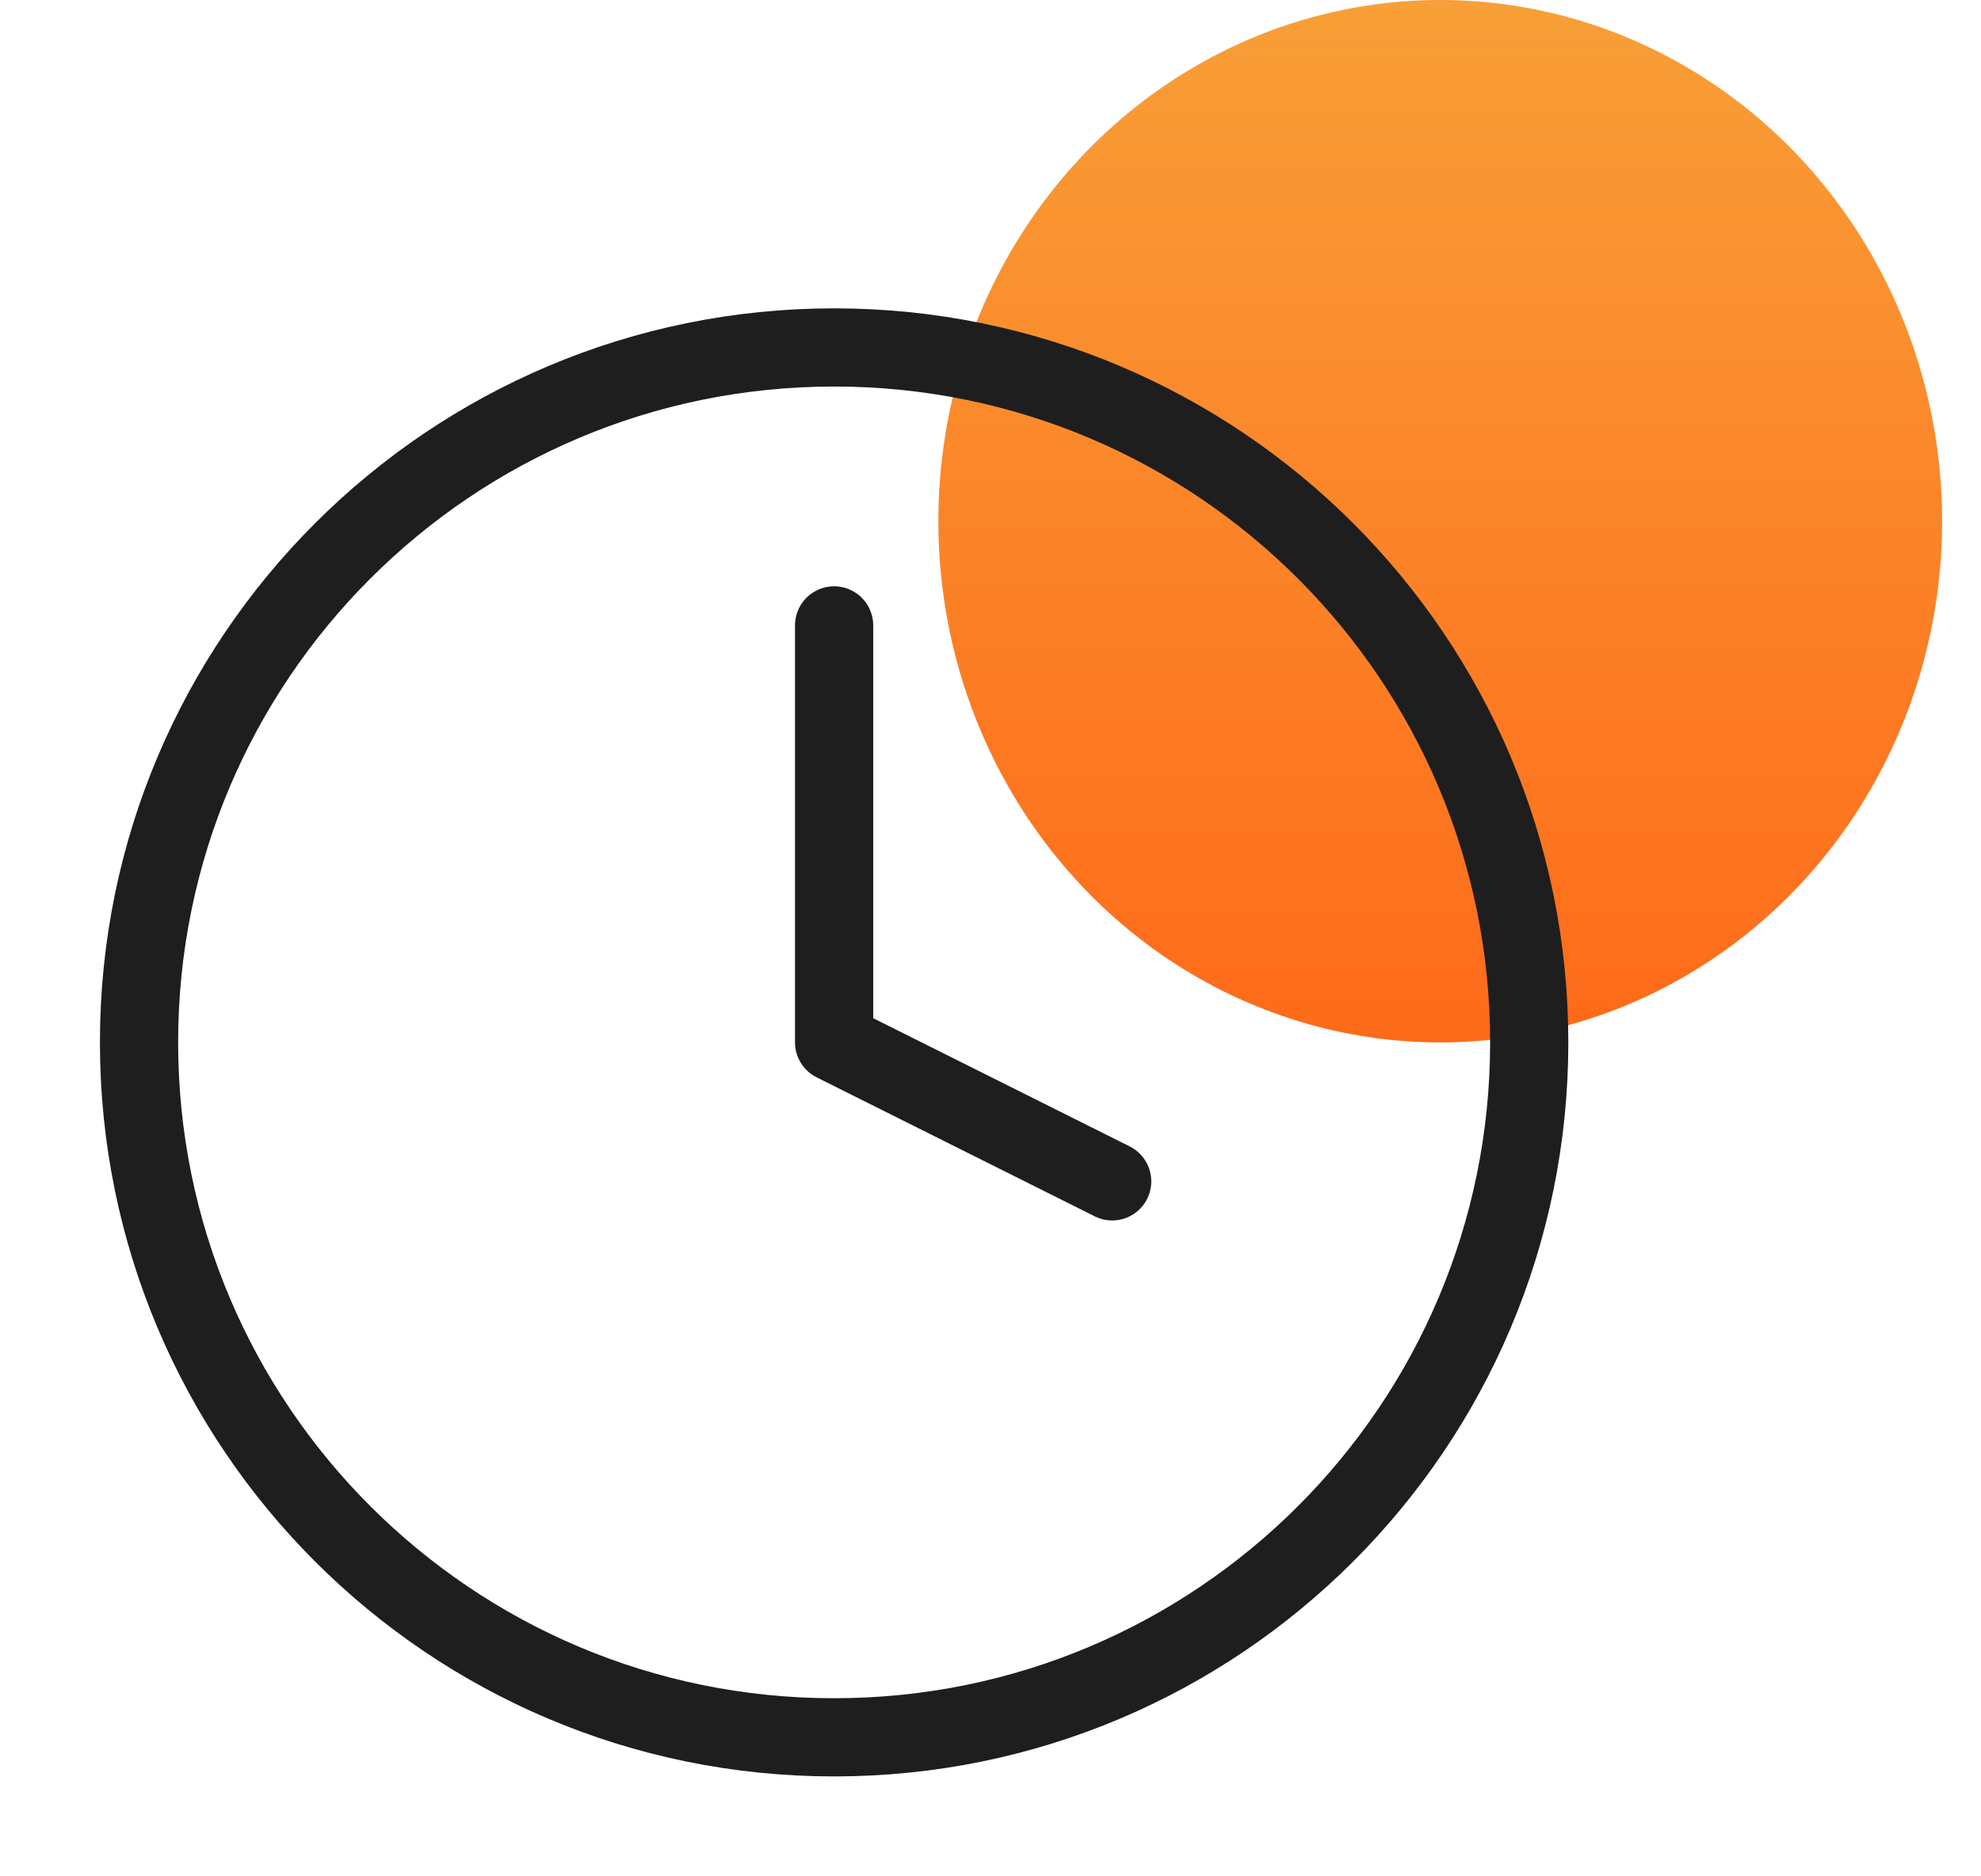
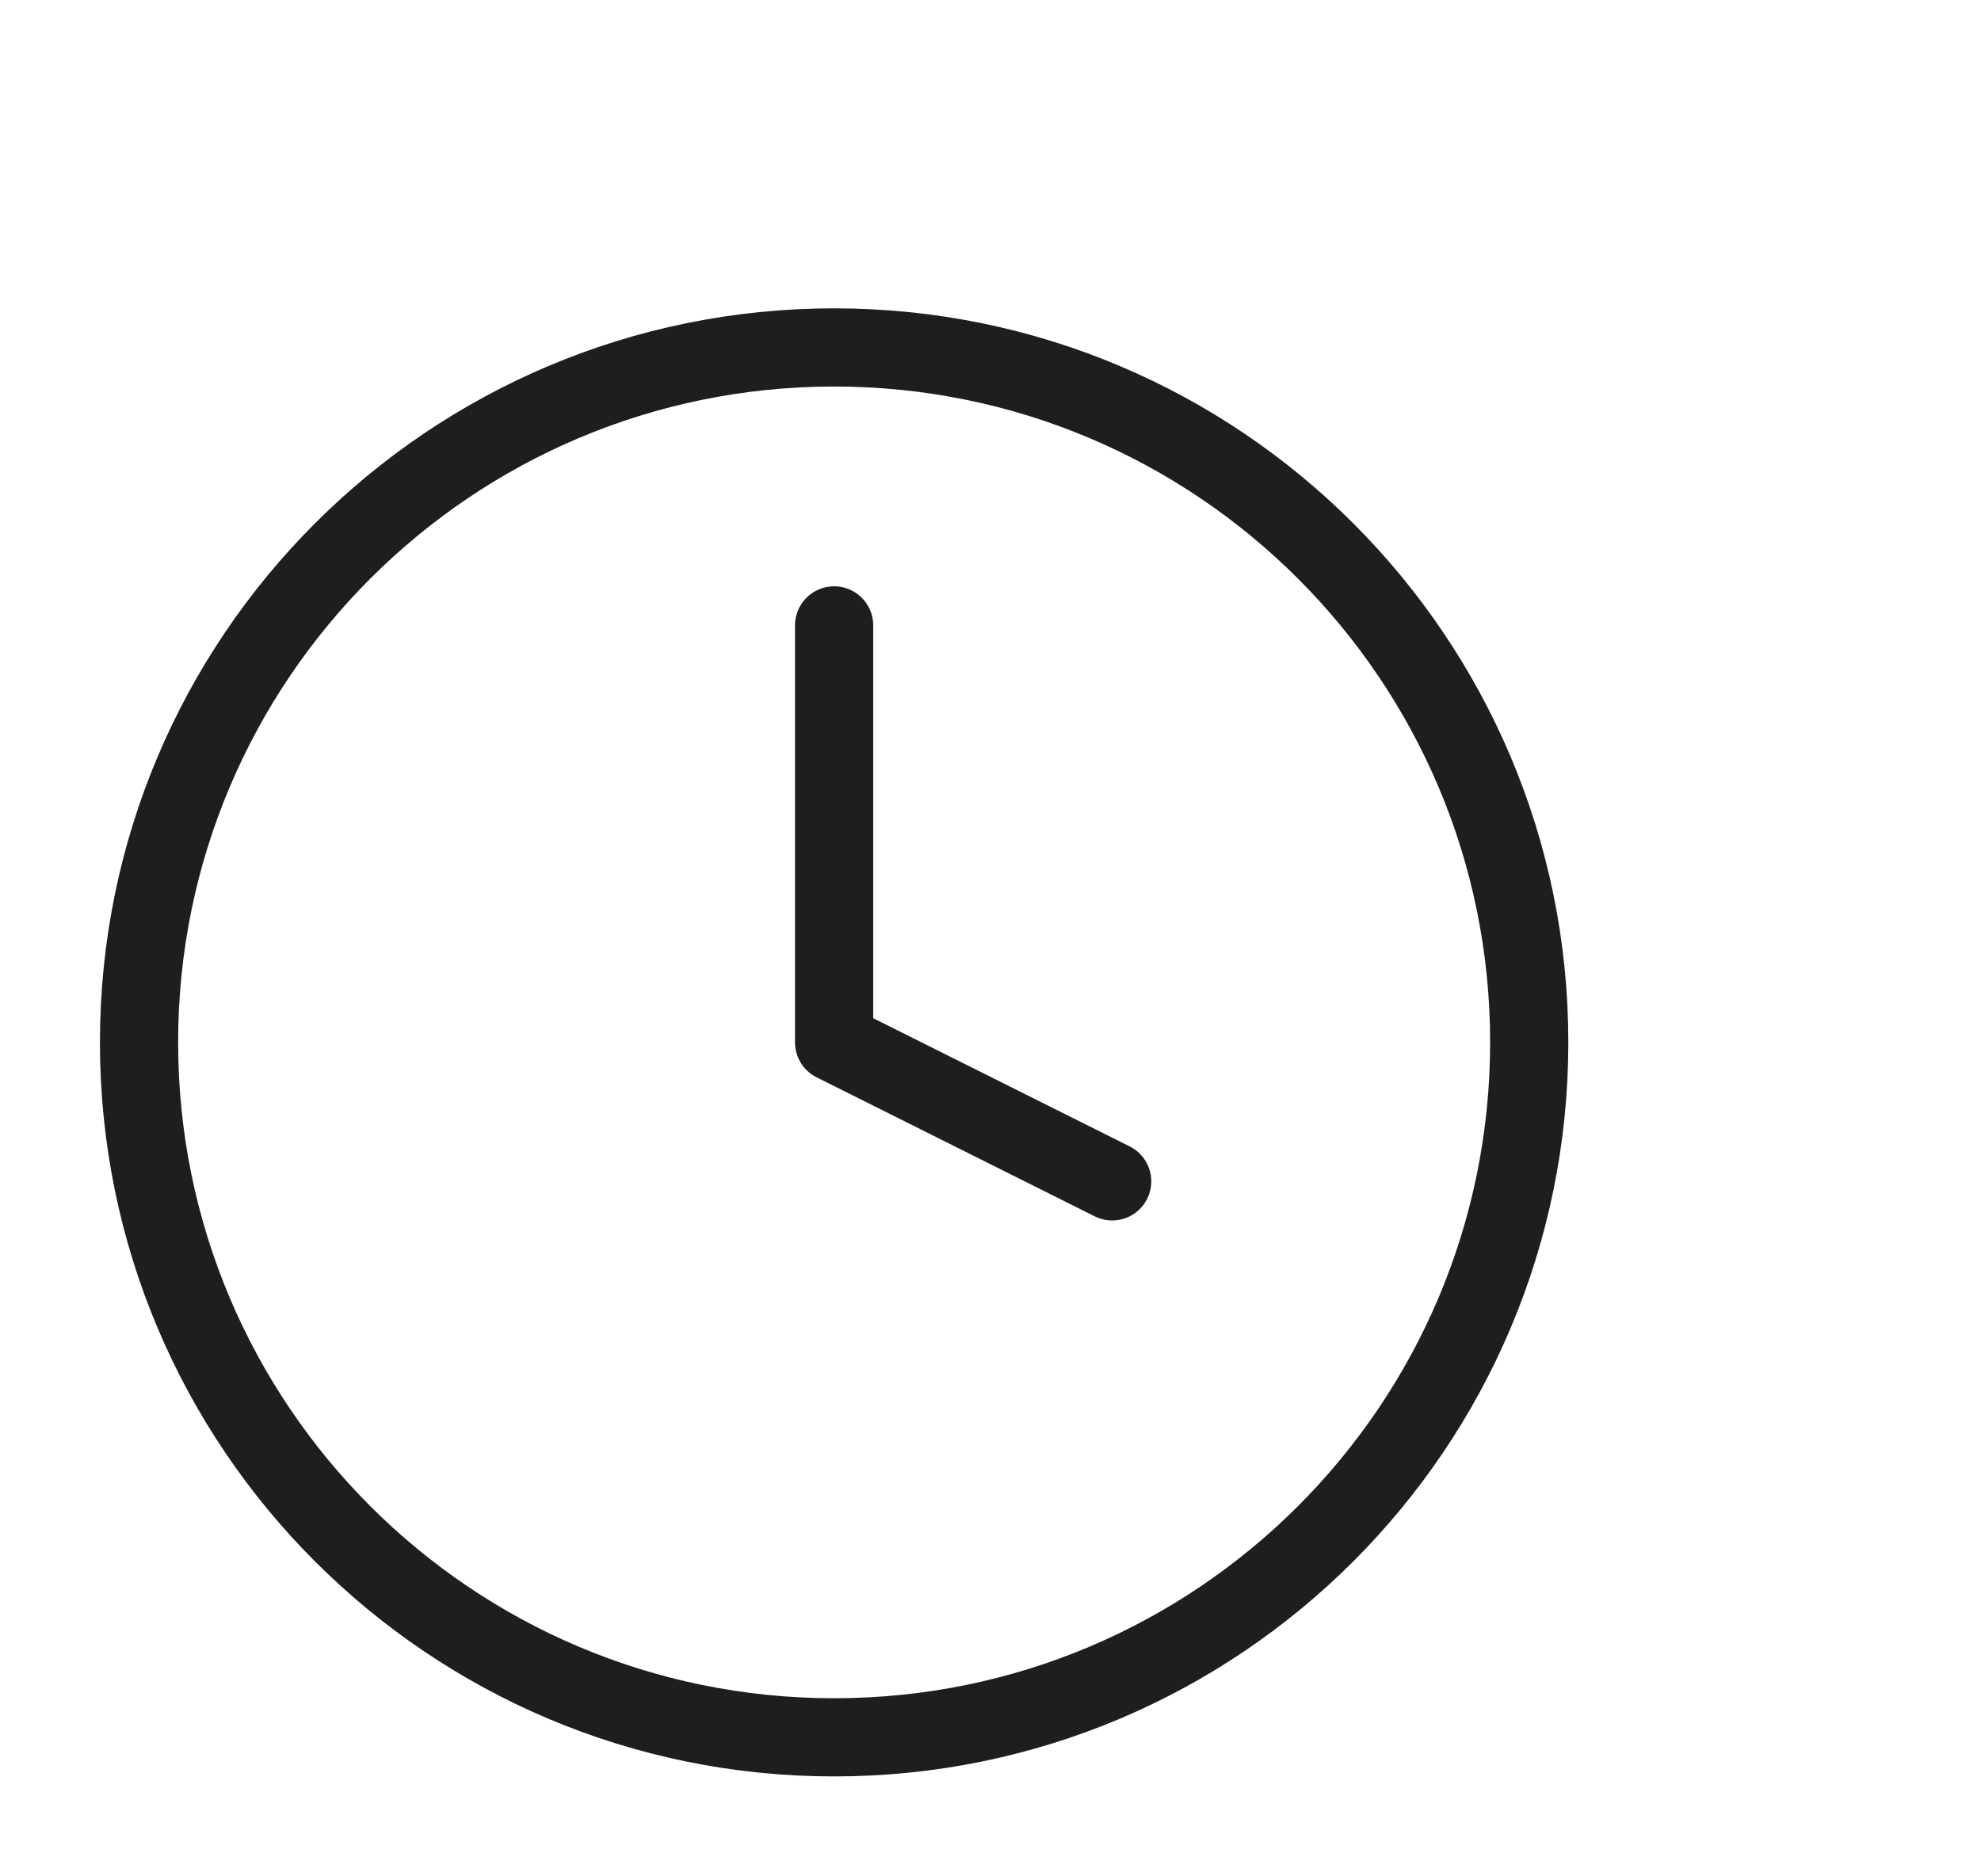
<svg xmlns="http://www.w3.org/2000/svg" width="38" height="36" viewBox="0 0 38 36" fill="none">
-   <ellipse opacity="0.9" cx="27.627" cy="10" rx="9.627" ry="10" fill="url(#paint0_linear_1151_8841)" />
  <path d="M16 11.999V19.999L21.334 22.666M29.334 19.999C29.334 27.363 23.364 33.333 16 33.333C8.637 33.333 2.667 27.363 2.667 19.999C2.667 12.636 8.637 6.666 16 6.666C23.364 6.666 29.334 12.636 29.334 19.999Z" stroke="#1E1E1E" stroke-width="1.5" stroke-linecap="round" stroke-linejoin="round" />
  <defs>
    <linearGradient id="paint0_linear_1151_8841" x1="27.627" y1="0" x2="27.627" y2="20" gradientUnits="userSpaceOnUse">
      <stop stop-color="#F89522" />
      <stop offset="1" stop-color="#FF5A00" />
    </linearGradient>
  </defs>
</svg>